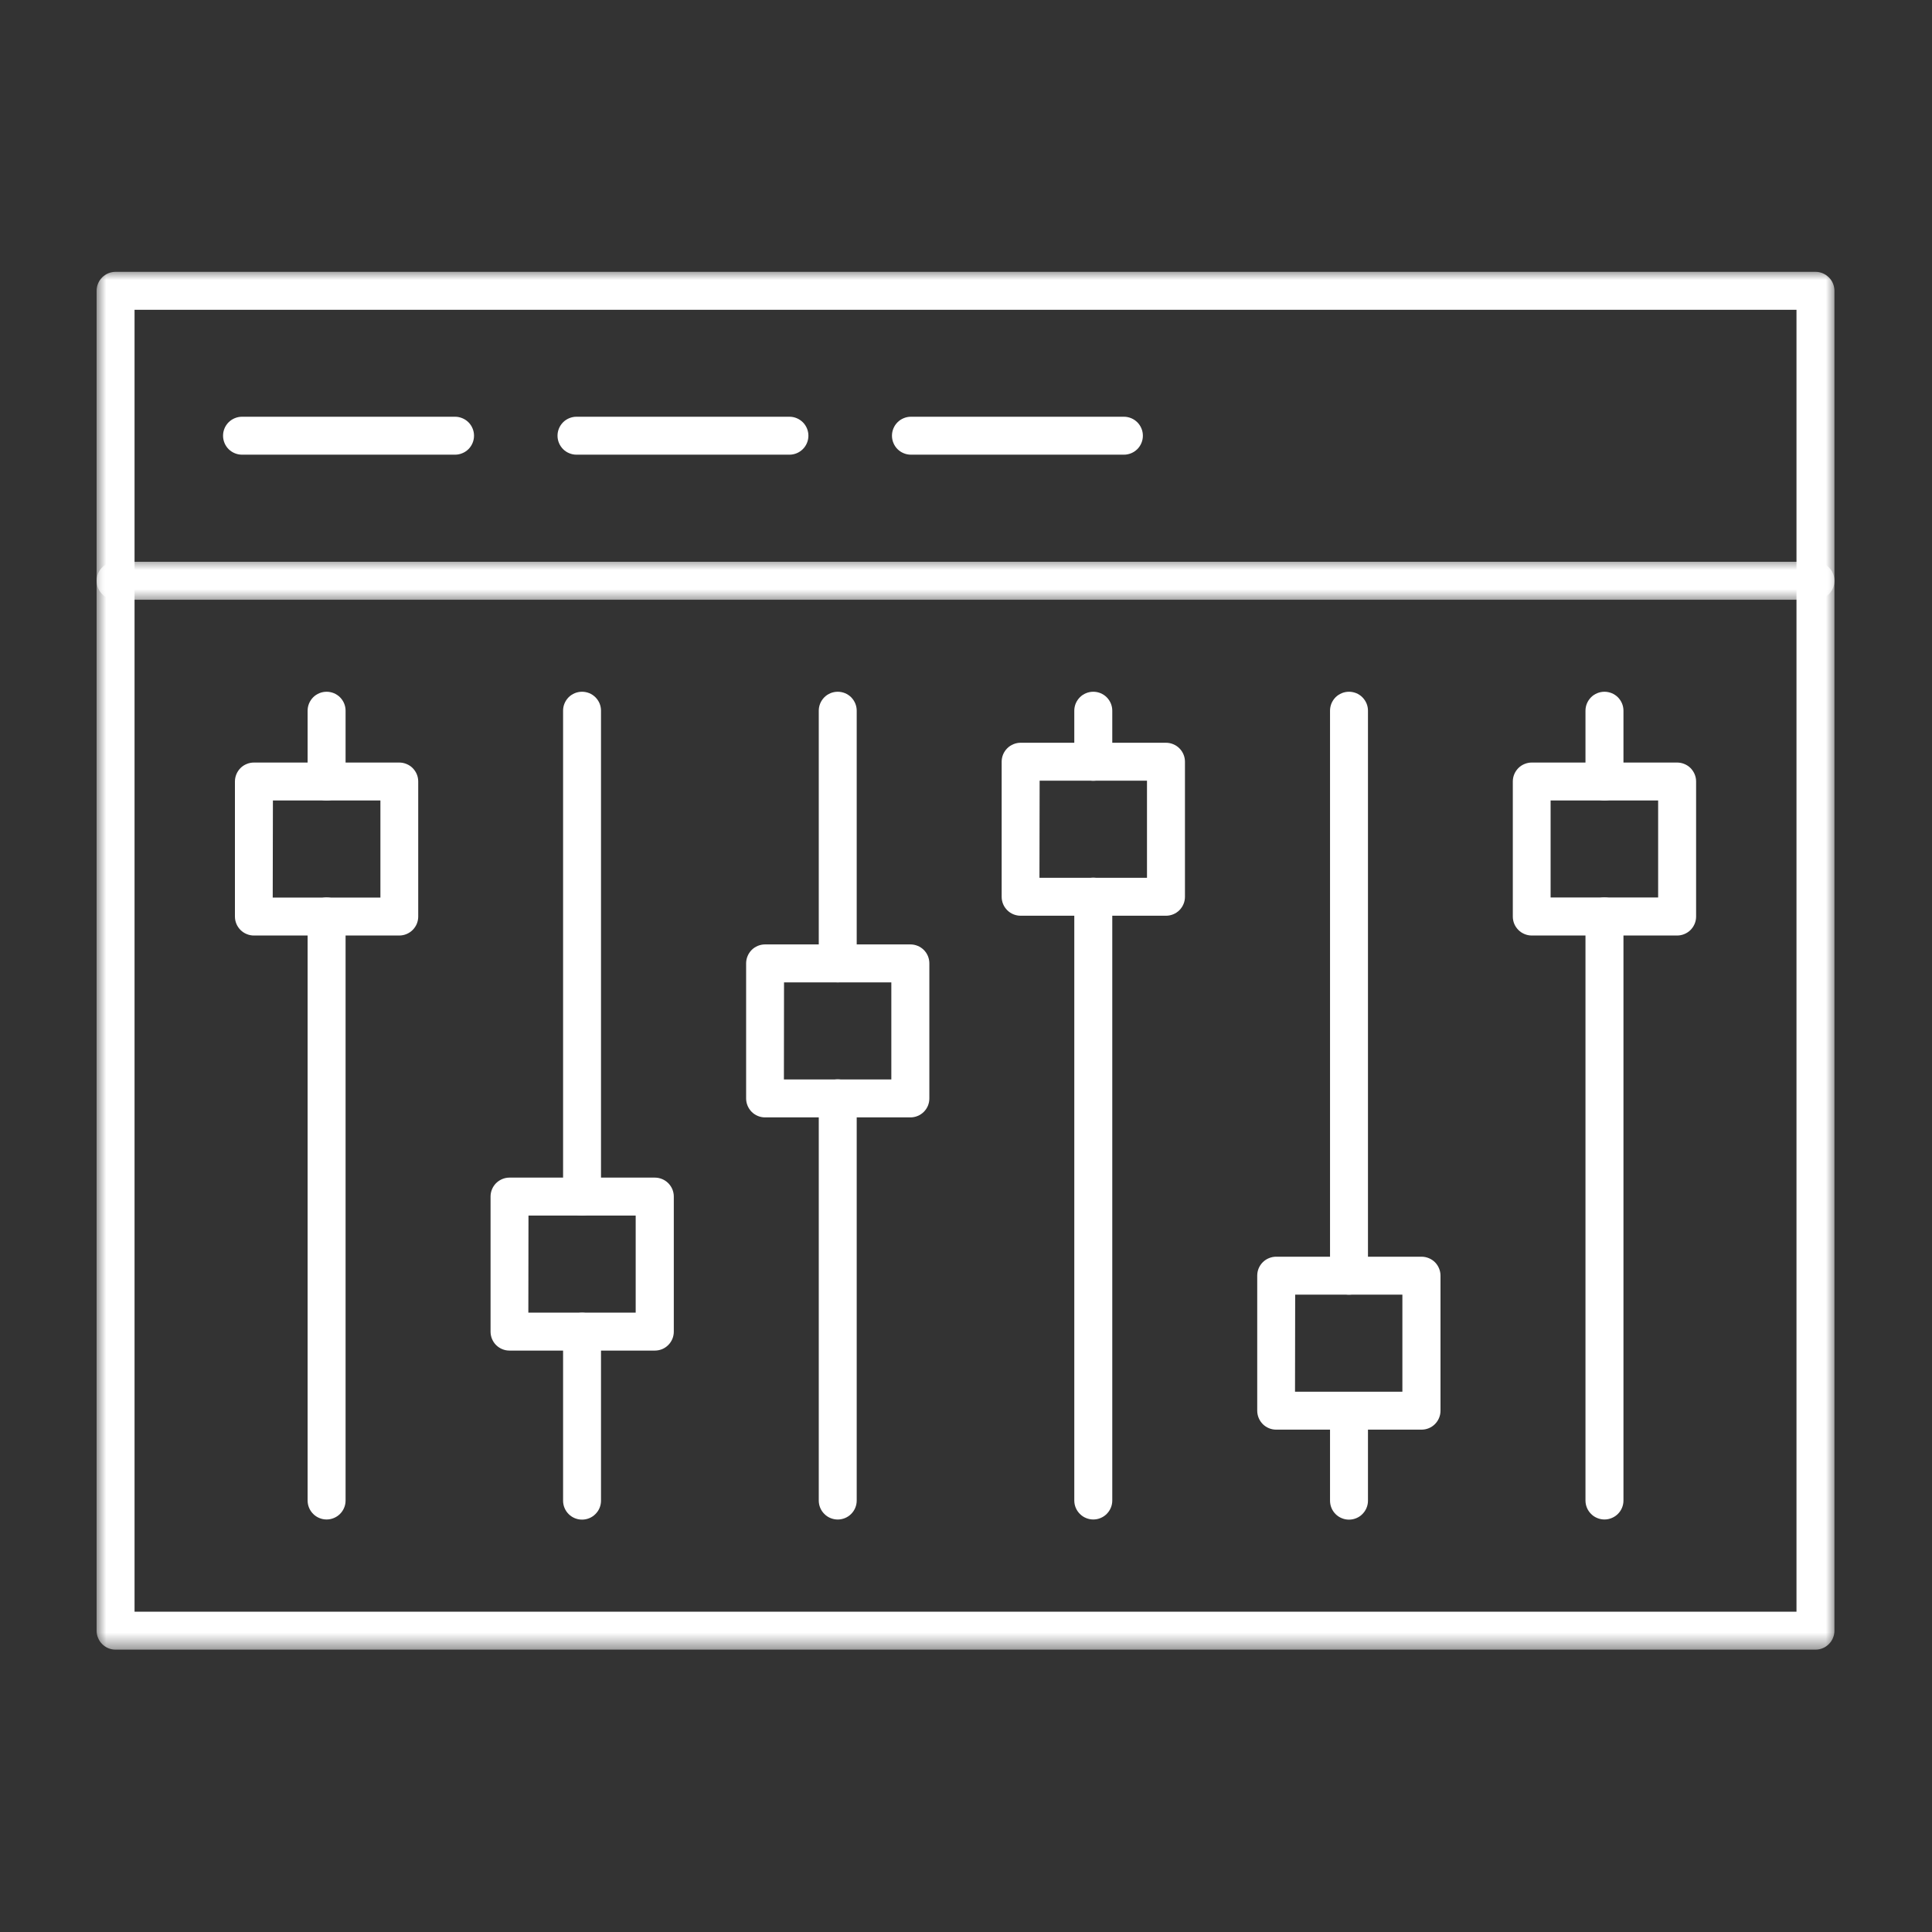
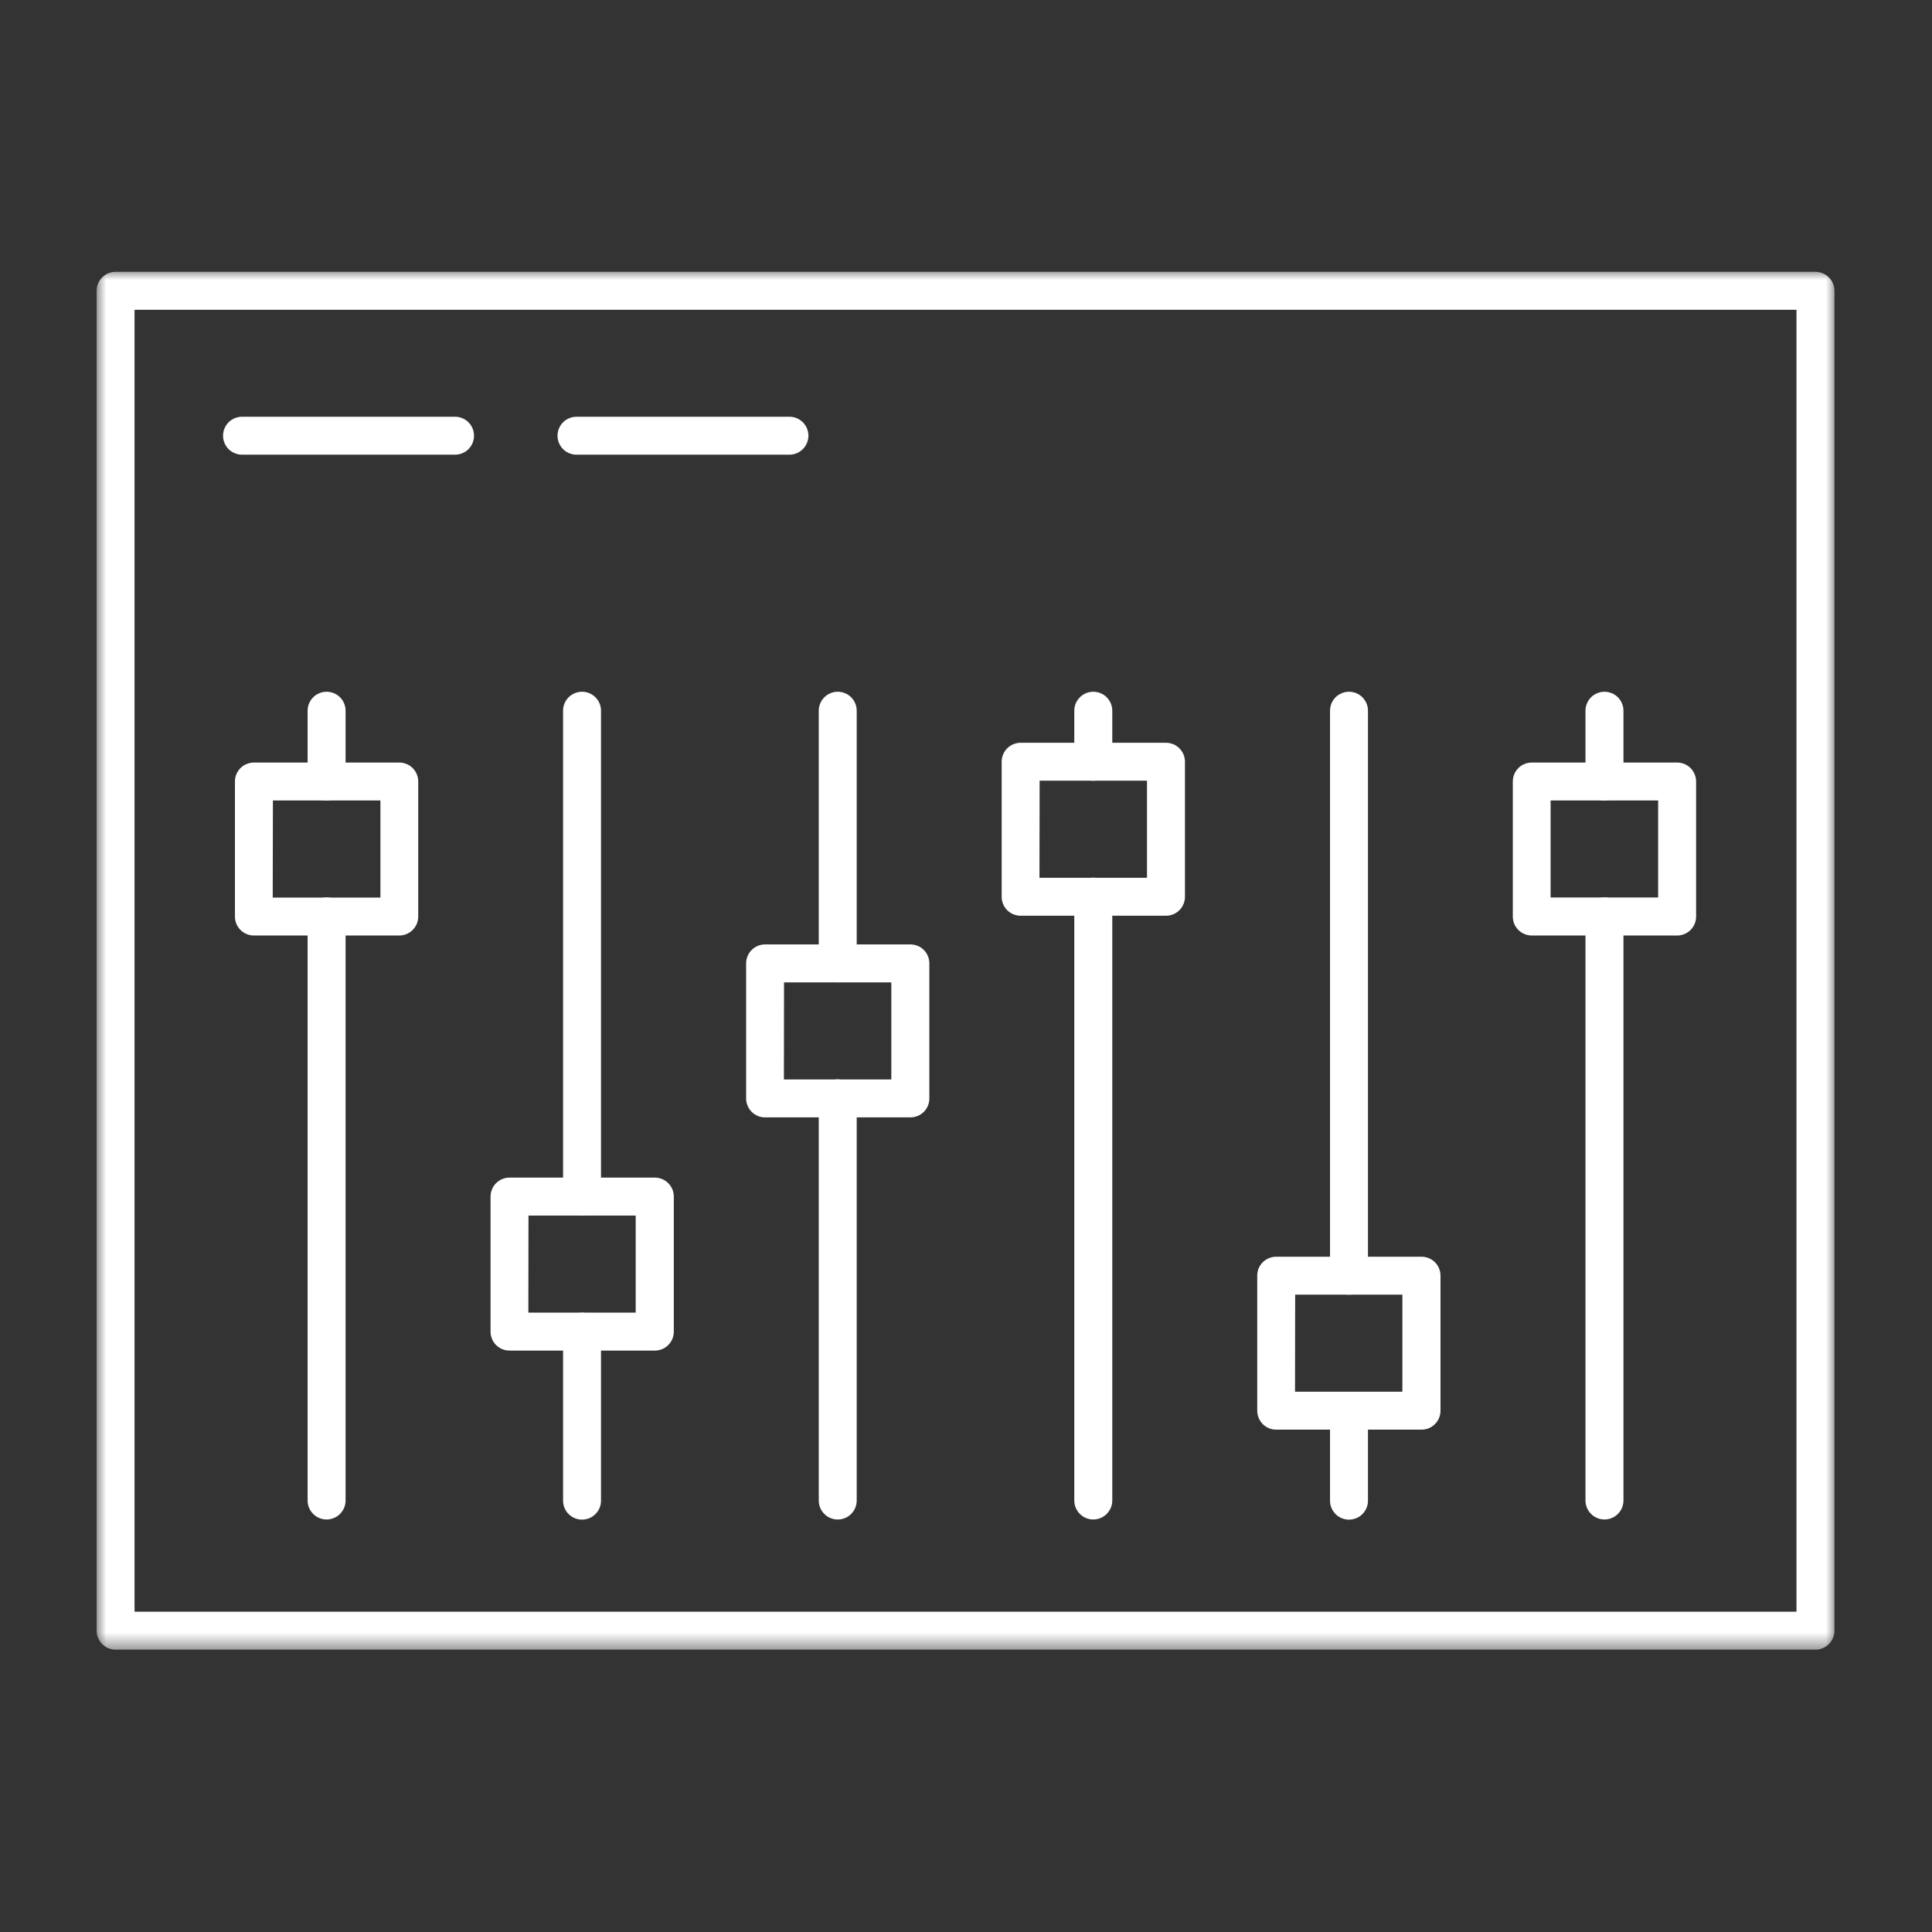
<svg xmlns="http://www.w3.org/2000/svg" width="100" height="100" viewBox="0 0 100 100" fill="none">
  <rect x="0" y="0" width="100" height="100" fill="#333333" stroke="none" />
  <mask id="mask0_5446_5224" style="mask-type:luminance" maskUnits="userSpaceOnUse" x="5" y="14" width="90" height="72">
    <path d="M5 14H95V85.463H5V14Z" fill="white" />
  </mask>
  <g mask="url(#mask0_5446_5224)">
    <path d="M93.969 85.385H5.981C5.852 85.385 5.726 85.361 5.606 85.311C5.486 85.261 5.378 85.189 5.287 85.097C5.195 85.005 5.125 84.9 5.075 84.778C5.025 84.658 5 84.534 5 84.403V15.053C5 14.922 5.025 14.798 5.075 14.676C5.125 14.556 5.195 14.45 5.287 14.358C5.378 14.267 5.486 14.195 5.606 14.145C5.726 14.095 5.852 14.07 5.981 14.07H93.969C94.098 14.07 94.224 14.095 94.344 14.145C94.464 14.195 94.57 14.267 94.662 14.358C94.755 14.45 94.826 14.556 94.875 14.676C94.925 14.798 94.95 14.922 94.95 15.053V84.403C94.95 84.534 94.925 84.658 94.875 84.778C94.826 84.9 94.755 85.005 94.662 85.097C94.57 85.189 94.464 85.261 94.344 85.311C94.224 85.361 94.098 85.385 93.969 85.385ZM6.964 83.42H92.986V16.034H6.964V83.42Z" fill="white" />
  </g>
  <mask id="mask1_5446_5224" style="mask-type:luminance" maskUnits="userSpaceOnUse" x="5" y="28" width="90" height="4">
    <path d="M5 28.859H95V31.251H5V28.859Z" fill="white" />
  </mask>
  <g mask="url(#mask1_5446_5224)">
-     <path d="M93.969 31.042H5.981C5.852 31.042 5.726 31.017 5.606 30.967C5.486 30.917 5.378 30.847 5.287 30.755C5.195 30.662 5.125 30.556 5.075 30.436C5.025 30.316 5 30.19 5 30.061C5 29.93 5.025 29.805 5.075 29.684C5.125 29.564 5.195 29.458 5.287 29.366C5.378 29.274 5.486 29.203 5.606 29.153C5.726 29.103 5.852 29.078 5.981 29.078H93.969C94.098 29.078 94.224 29.103 94.344 29.153C94.464 29.203 94.57 29.274 94.662 29.366C94.755 29.458 94.826 29.564 94.875 29.684C94.925 29.805 94.95 29.93 94.95 30.061C94.95 30.19 94.925 30.316 94.875 30.436C94.826 30.556 94.755 30.662 94.662 30.755C94.57 30.847 94.464 30.917 94.344 30.967C94.224 31.017 94.098 31.042 93.969 31.042Z" fill="white" />
-   </g>
+     </g>
  <path d="M83.047 41.433C82.916 41.433 82.792 41.408 82.672 41.358C82.55 41.308 82.444 41.238 82.353 41.146C82.261 41.053 82.189 40.947 82.139 40.827C82.089 40.707 82.064 40.581 82.064 40.452V36.786C82.064 36.657 82.089 36.53 82.139 36.41C82.189 36.291 82.261 36.185 82.353 36.091C82.444 35.999 82.55 35.929 82.672 35.879C82.792 35.83 82.916 35.805 83.047 35.805C83.176 35.805 83.302 35.83 83.422 35.879C83.542 35.929 83.65 35.999 83.742 36.091C83.834 36.185 83.905 36.291 83.955 36.41C84.005 36.53 84.03 36.657 84.03 36.786V40.452C84.03 40.581 84.005 40.707 83.955 40.827C83.905 40.947 83.834 41.053 83.742 41.146C83.65 41.238 83.542 41.308 83.422 41.358C83.302 41.408 83.176 41.433 83.047 41.433Z" fill="white" />
  <path d="M16.905 78.648C16.774 78.648 16.649 78.623 16.529 78.573C16.408 78.523 16.302 78.453 16.21 78.36C16.118 78.268 16.047 78.162 15.997 78.042C15.947 77.922 15.922 77.796 15.922 77.665V47.436C15.922 47.305 15.947 47.18 15.997 47.059C16.047 46.939 16.118 46.833 16.21 46.741C16.302 46.649 16.408 46.578 16.529 46.528C16.649 46.478 16.774 46.453 16.905 46.453C17.034 46.453 17.16 46.478 17.28 46.528C17.4 46.578 17.507 46.649 17.599 46.741C17.691 46.833 17.763 46.939 17.812 47.059C17.862 47.18 17.887 47.305 17.887 47.436V77.665C17.887 77.796 17.862 77.922 17.812 78.042C17.763 78.162 17.691 78.268 17.599 78.36C17.507 78.453 17.4 78.523 17.28 78.573C17.16 78.623 17.034 78.648 16.905 78.648Z" fill="white" />
  <path d="M16.905 41.433C16.774 41.433 16.649 41.408 16.529 41.358C16.408 41.308 16.302 41.238 16.21 41.146C16.118 41.053 16.047 40.947 15.997 40.827C15.947 40.707 15.922 40.581 15.922 40.452V36.786C15.922 36.657 15.947 36.53 15.997 36.41C16.047 36.291 16.118 36.185 16.21 36.091C16.302 35.999 16.408 35.929 16.529 35.879C16.649 35.83 16.774 35.805 16.905 35.805C17.034 35.805 17.16 35.83 17.28 35.879C17.4 35.929 17.507 35.999 17.599 36.091C17.691 36.185 17.763 36.291 17.812 36.41C17.862 36.53 17.887 36.657 17.887 36.786V40.452C17.887 40.581 17.862 40.707 17.812 40.827C17.763 40.947 17.691 41.053 17.599 41.146C17.507 41.238 17.4 41.308 17.28 41.358C17.16 41.408 17.034 41.433 16.905 41.433Z" fill="white" />
  <path d="M30.126 78.655C29.996 78.655 29.87 78.63 29.75 78.58C29.63 78.531 29.524 78.46 29.431 78.367C29.339 78.275 29.269 78.169 29.219 78.049C29.169 77.929 29.145 77.803 29.145 77.672V68.928C29.145 68.797 29.169 68.673 29.219 68.551C29.269 68.431 29.339 68.325 29.431 68.233C29.524 68.141 29.63 68.07 29.75 68.02C29.87 67.97 29.996 67.945 30.126 67.945C30.256 67.945 30.381 67.97 30.503 68.02C30.622 68.07 30.728 68.141 30.82 68.233C30.912 68.325 30.984 68.431 31.034 68.551C31.083 68.673 31.108 68.797 31.108 68.928V77.672C31.108 77.803 31.083 77.929 31.034 78.049C30.984 78.169 30.912 78.275 30.82 78.367C30.728 78.46 30.622 78.531 30.503 78.58C30.381 78.63 30.256 78.655 30.126 78.655Z" fill="white" />
  <path d="M30.126 62.918C29.996 62.918 29.87 62.893 29.75 62.843C29.63 62.793 29.524 62.723 29.431 62.631C29.339 62.539 29.269 62.432 29.219 62.312C29.169 62.192 29.145 62.066 29.145 61.937V36.786C29.145 36.657 29.169 36.53 29.219 36.41C29.269 36.291 29.339 36.185 29.431 36.091C29.524 35.999 29.63 35.929 29.75 35.879C29.87 35.83 29.996 35.805 30.126 35.805C30.256 35.805 30.381 35.83 30.503 35.879C30.622 35.929 30.728 35.999 30.82 36.091C30.912 36.185 30.984 36.291 31.034 36.41C31.083 36.53 31.108 36.657 31.108 36.786V61.937C31.108 62.066 31.083 62.192 31.034 62.312C30.984 62.432 30.912 62.539 30.82 62.631C30.728 62.723 30.622 62.793 30.503 62.843C30.381 62.893 30.256 62.918 30.126 62.918Z" fill="white" />
  <path d="M43.362 78.65C43.231 78.65 43.106 78.624 42.985 78.575C42.865 78.525 42.759 78.455 42.667 78.361C42.575 78.269 42.504 78.164 42.454 78.044C42.404 77.924 42.379 77.798 42.379 77.667V56.85C42.379 56.719 42.404 56.594 42.454 56.473C42.504 56.353 42.575 56.247 42.667 56.155C42.759 56.063 42.865 55.992 42.985 55.942C43.106 55.892 43.231 55.867 43.362 55.867C43.491 55.867 43.617 55.892 43.737 55.942C43.857 55.992 43.964 56.063 44.056 56.155C44.148 56.247 44.218 56.353 44.268 56.473C44.318 56.594 44.343 56.719 44.343 56.85V77.667C44.343 77.798 44.318 77.924 44.268 78.044C44.218 78.164 44.148 78.269 44.056 78.361C43.964 78.455 43.857 78.525 43.737 78.575C43.617 78.624 43.491 78.65 43.362 78.65Z" fill="white" />
  <path d="M43.362 50.845C43.231 50.845 43.106 50.821 42.985 50.771C42.865 50.721 42.759 50.651 42.667 50.559C42.575 50.465 42.504 50.359 42.454 50.24C42.404 50.12 42.379 49.994 42.379 49.864V36.786C42.379 36.657 42.404 36.53 42.454 36.41C42.504 36.291 42.575 36.185 42.667 36.091C42.759 35.999 42.865 35.929 42.985 35.879C43.106 35.83 43.231 35.805 43.362 35.805C43.491 35.805 43.617 35.83 43.737 35.879C43.857 35.929 43.964 35.999 44.056 36.091C44.148 36.185 44.218 36.291 44.268 36.41C44.318 36.53 44.343 36.657 44.343 36.786V49.864C44.343 49.994 44.318 50.12 44.268 50.24C44.218 50.359 44.148 50.465 44.056 50.559C43.964 50.651 43.857 50.721 43.737 50.771C43.617 50.821 43.491 50.845 43.362 50.845Z" fill="white" />
  <path d="M56.588 78.648C56.457 78.648 56.333 78.623 56.213 78.573C56.091 78.523 55.986 78.453 55.894 78.36C55.802 78.268 55.73 78.162 55.68 78.042C55.63 77.922 55.605 77.796 55.605 77.665V46.412C55.605 46.282 55.63 46.157 55.68 46.035C55.73 45.916 55.802 45.81 55.894 45.718C55.986 45.626 56.091 45.554 56.213 45.504C56.333 45.455 56.457 45.43 56.588 45.43C56.719 45.43 56.844 45.455 56.964 45.504C57.085 45.554 57.191 45.626 57.283 45.718C57.375 45.81 57.446 45.916 57.496 46.035C57.546 46.157 57.571 46.282 57.571 46.412V77.665C57.571 77.796 57.546 77.922 57.496 78.042C57.446 78.162 57.375 78.268 57.283 78.36C57.191 78.453 57.085 78.523 56.964 78.573C56.844 78.623 56.719 78.648 56.588 78.648Z" fill="white" />
  <path d="M56.588 40.41C56.457 40.41 56.333 40.385 56.213 40.335C56.091 40.285 55.986 40.215 55.894 40.123C55.802 40.03 55.73 39.924 55.68 39.804C55.63 39.684 55.605 39.558 55.605 39.429V36.786C55.605 36.657 55.63 36.53 55.68 36.41C55.73 36.291 55.802 36.185 55.894 36.091C55.986 35.999 56.091 35.929 56.213 35.879C56.333 35.83 56.457 35.805 56.588 35.805C56.719 35.805 56.844 35.83 56.964 35.879C57.085 35.929 57.191 35.999 57.283 36.091C57.375 36.185 57.446 36.291 57.496 36.41C57.546 36.53 57.571 36.657 57.571 36.786V39.429C57.571 39.558 57.546 39.684 57.496 39.804C57.446 39.924 57.375 40.031 57.283 40.123C57.191 40.215 57.085 40.285 56.964 40.335C56.844 40.385 56.719 40.41 56.588 40.41Z" fill="white" />
  <path d="M69.823 78.656C69.694 78.656 69.567 78.631 69.448 78.581C69.328 78.532 69.222 78.462 69.128 78.368C69.037 78.276 68.966 78.17 68.916 78.05C68.867 77.93 68.842 77.804 68.842 77.674V73.022C68.842 72.891 68.867 72.766 68.916 72.645C68.966 72.525 69.037 72.419 69.128 72.327C69.222 72.234 69.328 72.164 69.448 72.114C69.567 72.064 69.694 72.039 69.823 72.039C69.954 72.039 70.078 72.064 70.2 72.114C70.32 72.164 70.426 72.234 70.517 72.327C70.609 72.419 70.681 72.525 70.731 72.645C70.781 72.766 70.806 72.891 70.806 73.022V77.674C70.806 77.804 70.781 77.93 70.731 78.05C70.681 78.17 70.609 78.276 70.517 78.368C70.426 78.462 70.32 78.532 70.2 78.581C70.078 78.631 69.954 78.656 69.823 78.656Z" fill="white" />
  <path d="M69.823 67.011C69.694 67.011 69.567 66.986 69.448 66.936C69.328 66.886 69.222 66.816 69.128 66.724C69.037 66.631 68.966 66.525 68.916 66.405C68.867 66.285 68.842 66.159 68.842 66.029V36.786C68.842 36.657 68.867 36.53 68.916 36.41C68.966 36.291 69.037 36.185 69.128 36.091C69.222 35.999 69.328 35.929 69.448 35.879C69.567 35.83 69.694 35.805 69.823 35.805C69.954 35.805 70.078 35.83 70.2 35.879C70.32 35.929 70.426 35.999 70.517 36.091C70.609 36.185 70.681 36.291 70.731 36.41C70.781 36.53 70.806 36.657 70.806 36.786V66.029C70.806 66.159 70.781 66.285 70.731 66.405C70.681 66.525 70.609 66.631 70.517 66.724C70.426 66.816 70.32 66.886 70.2 66.936C70.078 66.986 69.954 67.011 69.823 67.011Z" fill="white" />
  <path d="M83.047 78.648C82.916 78.648 82.792 78.623 82.672 78.573C82.55 78.523 82.444 78.453 82.353 78.36C82.261 78.268 82.189 78.162 82.139 78.042C82.089 77.922 82.064 77.796 82.064 77.665V47.436C82.064 47.305 82.089 47.18 82.139 47.059C82.189 46.939 82.261 46.833 82.353 46.741C82.444 46.649 82.55 46.578 82.672 46.528C82.792 46.478 82.916 46.453 83.047 46.453C83.176 46.453 83.302 46.478 83.422 46.528C83.542 46.578 83.65 46.649 83.742 46.741C83.834 46.833 83.905 46.939 83.955 47.059C84.005 47.18 84.03 47.305 84.03 47.436V77.665C84.03 77.796 84.005 77.922 83.955 78.042C83.905 78.162 83.834 78.268 83.742 78.36C83.65 78.453 83.542 78.523 83.422 78.573C83.302 78.623 83.176 78.648 83.047 78.648Z" fill="white" />
  <path d="M20.665 48.422H13.143C13.012 48.422 12.887 48.397 12.768 48.347C12.646 48.297 12.54 48.227 12.448 48.135C12.356 48.042 12.285 47.936 12.235 47.816C12.185 47.696 12.16 47.57 12.16 47.441V40.45C12.16 40.321 12.185 40.194 12.235 40.075C12.285 39.955 12.356 39.849 12.448 39.755C12.54 39.663 12.646 39.593 12.768 39.544C12.887 39.494 13.012 39.469 13.143 39.469H20.665C20.794 39.469 20.92 39.494 21.04 39.544C21.16 39.593 21.267 39.663 21.359 39.755C21.451 39.849 21.523 39.955 21.573 40.075C21.622 40.194 21.647 40.321 21.647 40.45V47.441C21.647 47.57 21.622 47.696 21.573 47.816C21.523 47.936 21.451 48.042 21.359 48.135C21.267 48.227 21.16 48.297 21.04 48.347C20.92 48.397 20.794 48.422 20.665 48.422ZM14.116 46.458H19.69V41.433H14.126L14.116 46.458Z" fill="white" />
  <path d="M33.894 69.906H26.372C26.242 69.906 26.116 69.881 25.996 69.832C25.877 69.782 25.771 69.712 25.677 69.62C25.585 69.528 25.515 69.42 25.465 69.3C25.416 69.18 25.391 69.054 25.391 68.925V61.934C25.391 61.805 25.416 61.679 25.465 61.559C25.515 61.439 25.585 61.333 25.677 61.24C25.771 61.148 25.877 61.078 25.996 61.028C26.116 60.978 26.242 60.953 26.372 60.953H33.894C34.025 60.953 34.149 60.978 34.271 61.028C34.391 61.078 34.496 61.148 34.588 61.24C34.68 61.333 34.752 61.439 34.802 61.559C34.851 61.679 34.876 61.805 34.876 61.934V68.925C34.876 69.054 34.851 69.18 34.802 69.3C34.752 69.42 34.68 69.528 34.588 69.62C34.496 69.712 34.391 69.782 34.271 69.832C34.149 69.881 34.025 69.906 33.894 69.906ZM27.347 67.942H32.903V62.917H27.354L27.347 67.942Z" fill="white" />
  <path d="M47.124 57.836H39.599C39.469 57.836 39.345 57.811 39.223 57.761C39.103 57.711 38.998 57.641 38.906 57.549C38.814 57.456 38.744 57.35 38.694 57.23C38.644 57.11 38.619 56.984 38.619 56.855V49.864C38.619 49.735 38.644 49.608 38.694 49.489C38.744 49.369 38.814 49.263 38.906 49.169C38.998 49.078 39.103 49.007 39.223 48.958C39.345 48.908 39.469 48.883 39.599 48.883H47.124C47.253 48.883 47.379 48.908 47.499 48.958C47.619 49.007 47.725 49.078 47.817 49.169C47.909 49.263 47.98 49.369 48.03 49.489C48.078 49.608 48.103 49.735 48.103 49.864V56.855C48.103 56.984 48.078 57.11 48.03 57.23C47.98 57.35 47.909 57.456 47.817 57.549C47.725 57.641 47.619 57.711 47.499 57.761C47.379 57.811 47.253 57.836 47.124 57.836ZM40.575 55.872H46.135V50.847H40.581L40.575 55.872Z" fill="white" />
  <path d="M60.35 47.398H52.828C52.698 47.398 52.573 47.373 52.453 47.324C52.332 47.274 52.226 47.204 52.134 47.112C52.042 47.02 51.97 46.913 51.92 46.793C51.871 46.673 51.846 46.547 51.846 46.417V39.426C51.846 39.297 51.871 39.171 51.92 39.051C51.97 38.931 52.042 38.825 52.134 38.732C52.226 38.64 52.332 38.57 52.453 38.52C52.573 38.47 52.698 38.445 52.828 38.445H60.35C60.481 38.445 60.606 38.47 60.726 38.52C60.847 38.57 60.953 38.64 61.045 38.732C61.137 38.825 61.208 38.931 61.258 39.051C61.308 39.171 61.333 39.297 61.333 39.426V46.417C61.333 46.547 61.308 46.673 61.258 46.793C61.208 46.913 61.137 47.02 61.045 47.112C60.953 47.204 60.847 47.274 60.726 47.324C60.606 47.373 60.481 47.398 60.35 47.398ZM53.802 45.435H59.368V40.409H53.811L53.802 45.435Z" fill="white" />
  <path d="M86.807 48.422H79.285C79.155 48.422 79.03 48.397 78.91 48.347C78.789 48.297 78.683 48.227 78.591 48.135C78.499 48.042 78.427 47.936 78.377 47.816C78.328 47.696 78.303 47.57 78.303 47.441V40.45C78.303 40.321 78.328 40.194 78.377 40.075C78.427 39.955 78.499 39.849 78.591 39.755C78.683 39.663 78.789 39.593 78.91 39.544C79.03 39.494 79.155 39.469 79.285 39.469H86.807C86.937 39.469 87.063 39.494 87.183 39.544C87.303 39.593 87.41 39.663 87.502 39.755C87.594 39.849 87.664 39.955 87.715 40.075C87.765 40.194 87.79 40.321 87.79 40.45V47.441C87.79 47.57 87.765 47.696 87.715 47.816C87.664 47.936 87.594 48.042 87.502 48.135C87.41 48.227 87.303 48.297 87.183 48.347C87.063 48.397 86.937 48.422 86.807 48.422ZM80.259 46.452H85.825V41.433H80.259V46.452Z" fill="white" />
  <path d="M73.577 73.998H66.055C65.926 73.998 65.8 73.974 65.68 73.924C65.56 73.874 65.454 73.804 65.361 73.712C65.269 73.618 65.199 73.513 65.149 73.393C65.099 73.273 65.074 73.147 65.074 73.017V66.03C65.074 65.899 65.098 65.773 65.147 65.653C65.197 65.533 65.269 65.425 65.361 65.333C65.453 65.242 65.56 65.17 65.68 65.122C65.8 65.072 65.926 65.047 66.055 65.047H73.577C73.708 65.047 73.834 65.072 73.954 65.122C74.074 65.17 74.181 65.242 74.273 65.333C74.365 65.425 74.435 65.533 74.485 65.653C74.535 65.773 74.56 65.899 74.56 66.03V73.017C74.56 73.147 74.535 73.273 74.485 73.393C74.435 73.513 74.364 73.618 74.272 73.712C74.18 73.804 74.074 73.874 73.954 73.924C73.833 73.974 73.708 73.998 73.577 73.998ZM67.03 72.035H72.587V67.011H67.038L67.03 72.035Z" fill="white" />
  <path d="M23.552 23.534H12.529C12.398 23.534 12.272 23.509 12.152 23.459C12.032 23.41 11.925 23.339 11.833 23.248C11.741 23.156 11.669 23.048 11.62 22.928C11.57 22.808 11.545 22.682 11.545 22.553C11.545 22.422 11.57 22.296 11.62 22.176C11.669 22.056 11.741 21.949 11.833 21.857C11.925 21.765 12.032 21.695 12.152 21.645C12.272 21.595 12.398 21.57 12.529 21.57H23.552C23.681 21.57 23.807 21.595 23.927 21.645C24.049 21.695 24.155 21.765 24.247 21.857C24.34 21.949 24.41 22.056 24.46 22.176C24.51 22.296 24.535 22.422 24.535 22.553C24.535 22.682 24.51 22.808 24.46 22.928C24.41 23.048 24.34 23.156 24.247 23.248C24.155 23.339 24.049 23.41 23.927 23.459C23.807 23.509 23.681 23.534 23.552 23.534Z" fill="white" />
  <path d="M40.861 23.534H29.84C29.711 23.534 29.585 23.509 29.465 23.459C29.343 23.41 29.237 23.339 29.145 23.248C29.054 23.156 28.982 23.048 28.932 22.928C28.882 22.808 28.857 22.682 28.857 22.553C28.857 22.422 28.882 22.296 28.932 22.176C28.982 22.056 29.054 21.949 29.145 21.857C29.237 21.765 29.343 21.695 29.465 21.645C29.585 21.595 29.711 21.57 29.84 21.57H40.861C40.992 21.57 41.117 21.595 41.237 21.645C41.357 21.695 41.464 21.767 41.556 21.858C41.648 21.95 41.718 22.056 41.768 22.176C41.818 22.298 41.843 22.422 41.843 22.553C41.843 22.682 41.818 22.807 41.768 22.928C41.718 23.048 41.648 23.154 41.556 23.246C41.464 23.338 41.357 23.41 41.237 23.459C41.117 23.509 40.992 23.534 40.861 23.534Z" fill="white" />
-   <path d="M58.172 23.534H47.151C47.02 23.534 46.895 23.509 46.775 23.459C46.654 23.41 46.548 23.339 46.456 23.248C46.363 23.156 46.293 23.048 46.243 22.928C46.193 22.808 46.168 22.682 46.168 22.553C46.168 22.422 46.193 22.296 46.243 22.176C46.293 22.056 46.363 21.949 46.456 21.857C46.548 21.765 46.654 21.695 46.775 21.645C46.895 21.595 47.02 21.57 47.151 21.57H58.172C58.303 21.57 58.427 21.595 58.549 21.645C58.669 21.695 58.775 21.765 58.867 21.857C58.96 21.949 59.03 22.056 59.08 22.176C59.13 22.296 59.155 22.422 59.155 22.553C59.155 22.682 59.13 22.808 59.08 22.928C59.03 23.048 58.96 23.156 58.867 23.248C58.775 23.339 58.669 23.41 58.549 23.459C58.427 23.509 58.303 23.534 58.172 23.534Z" fill="white" />
</svg>